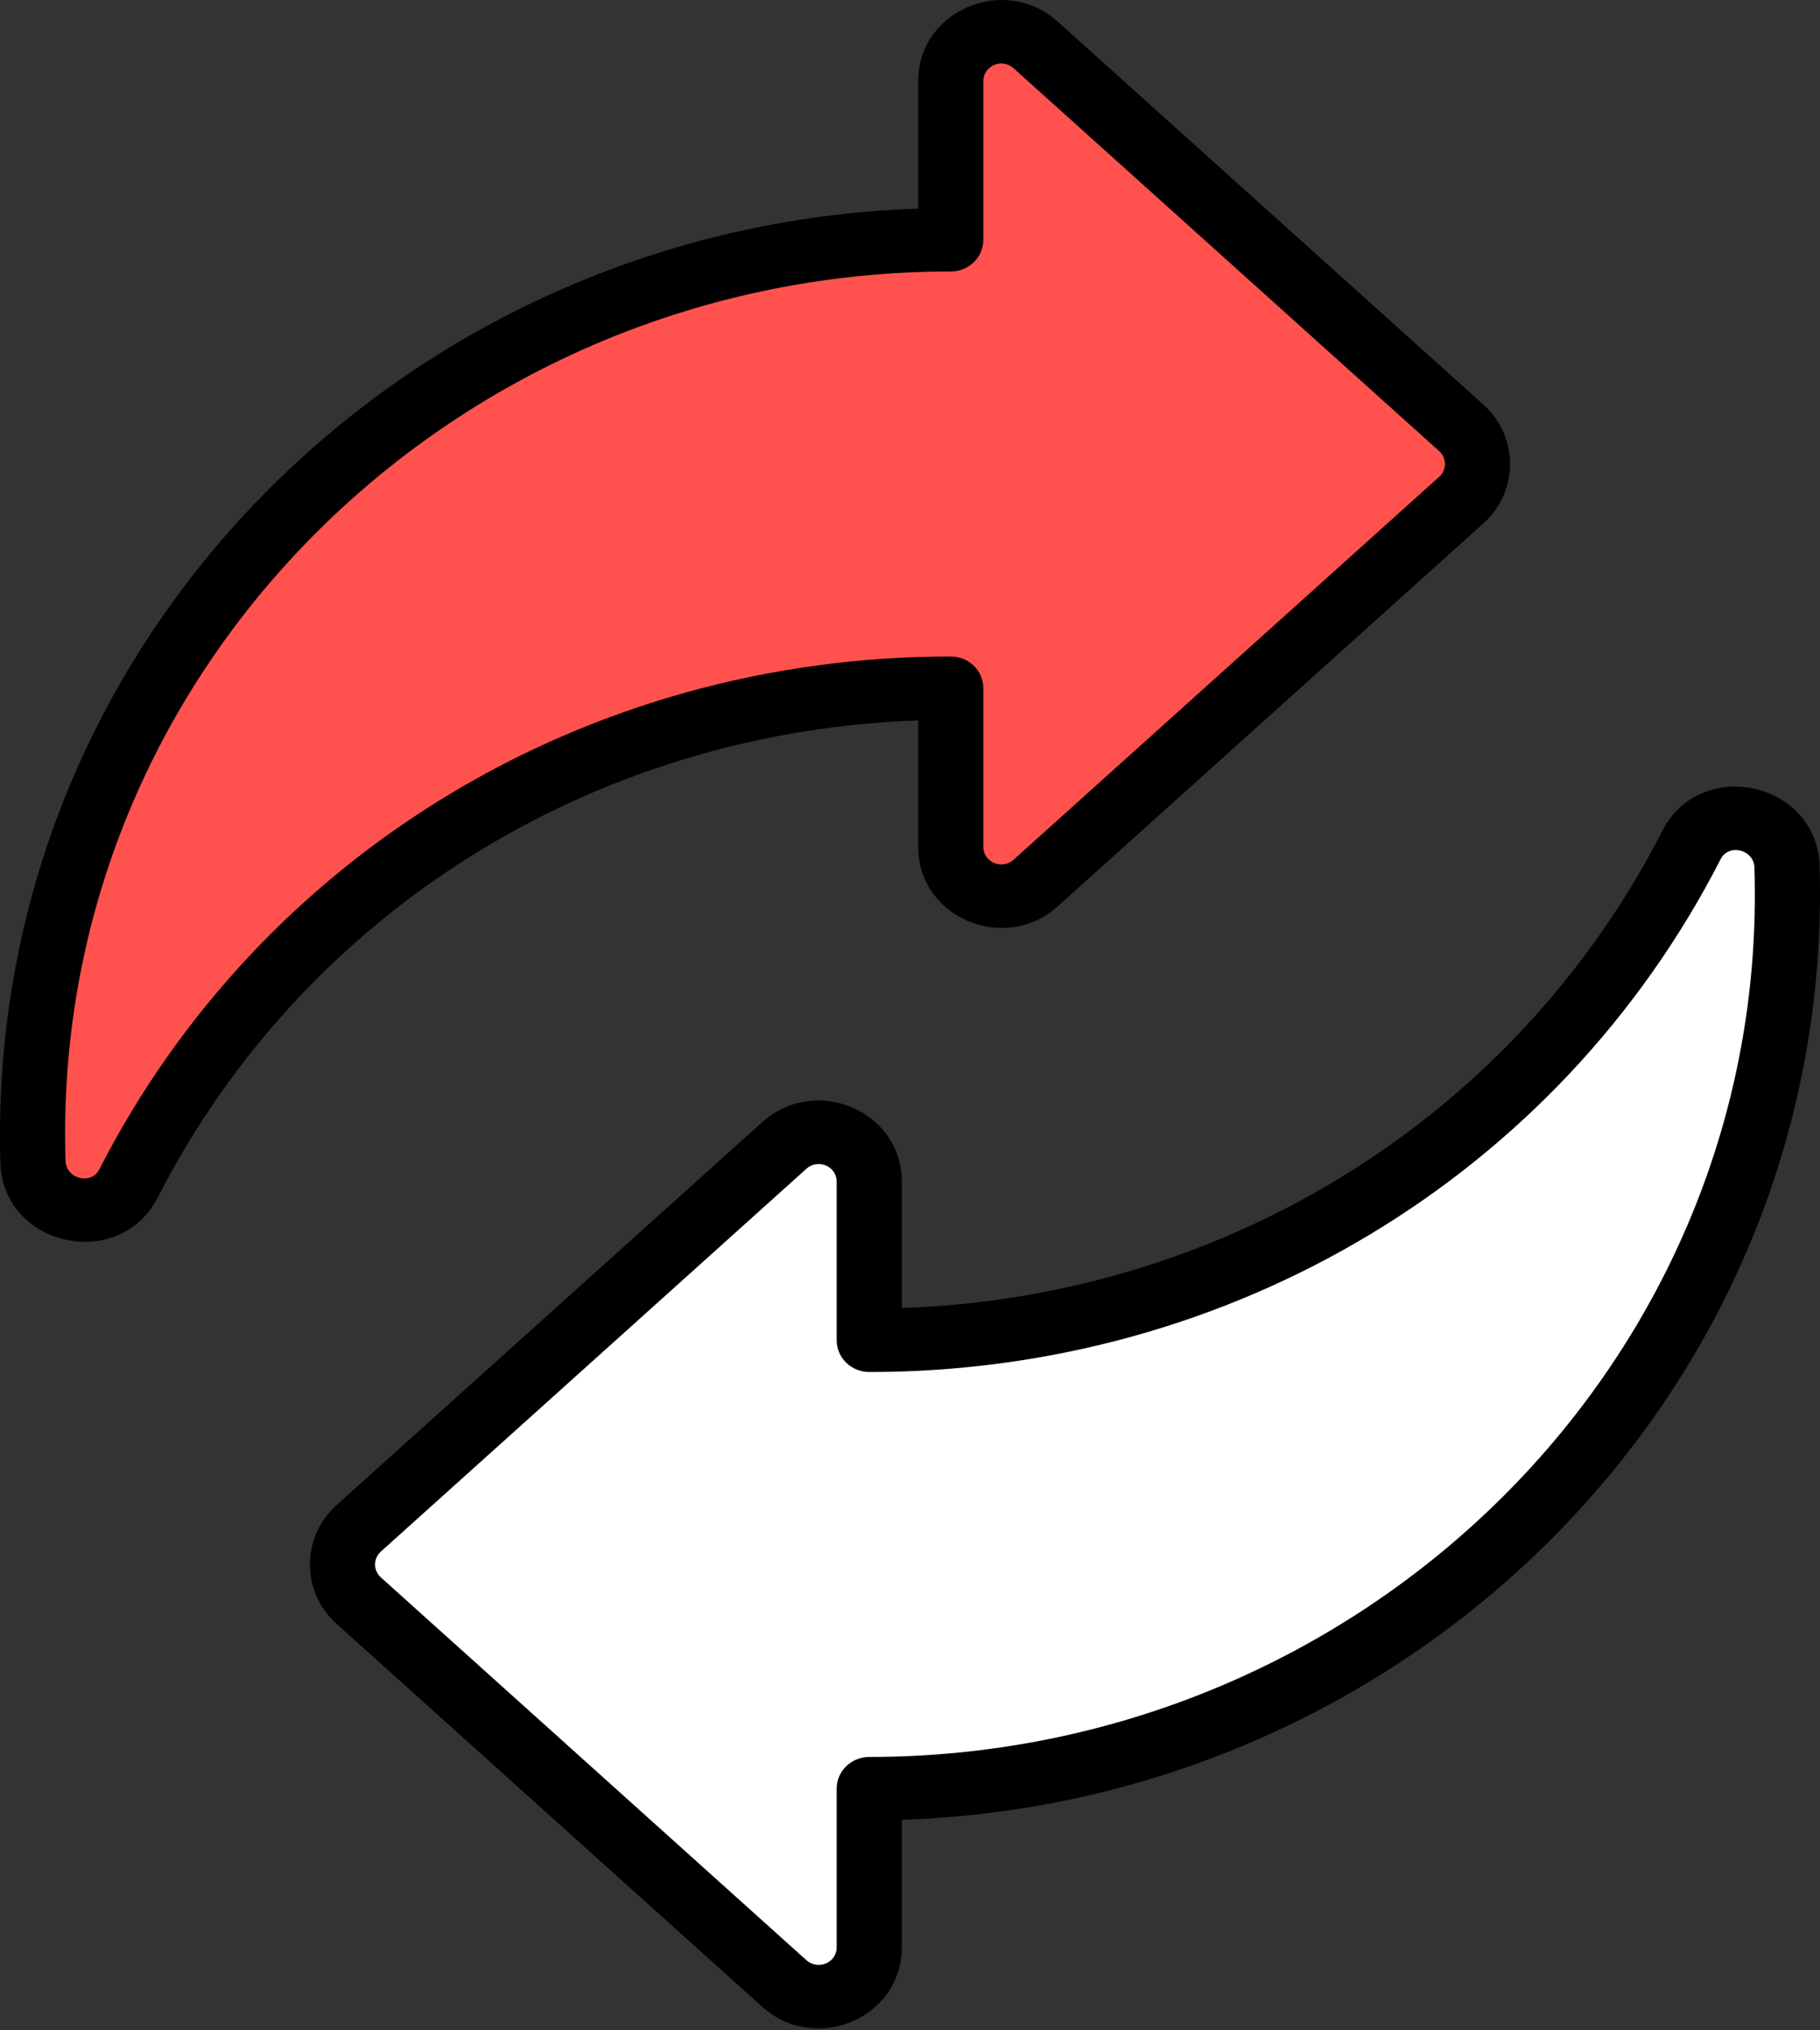
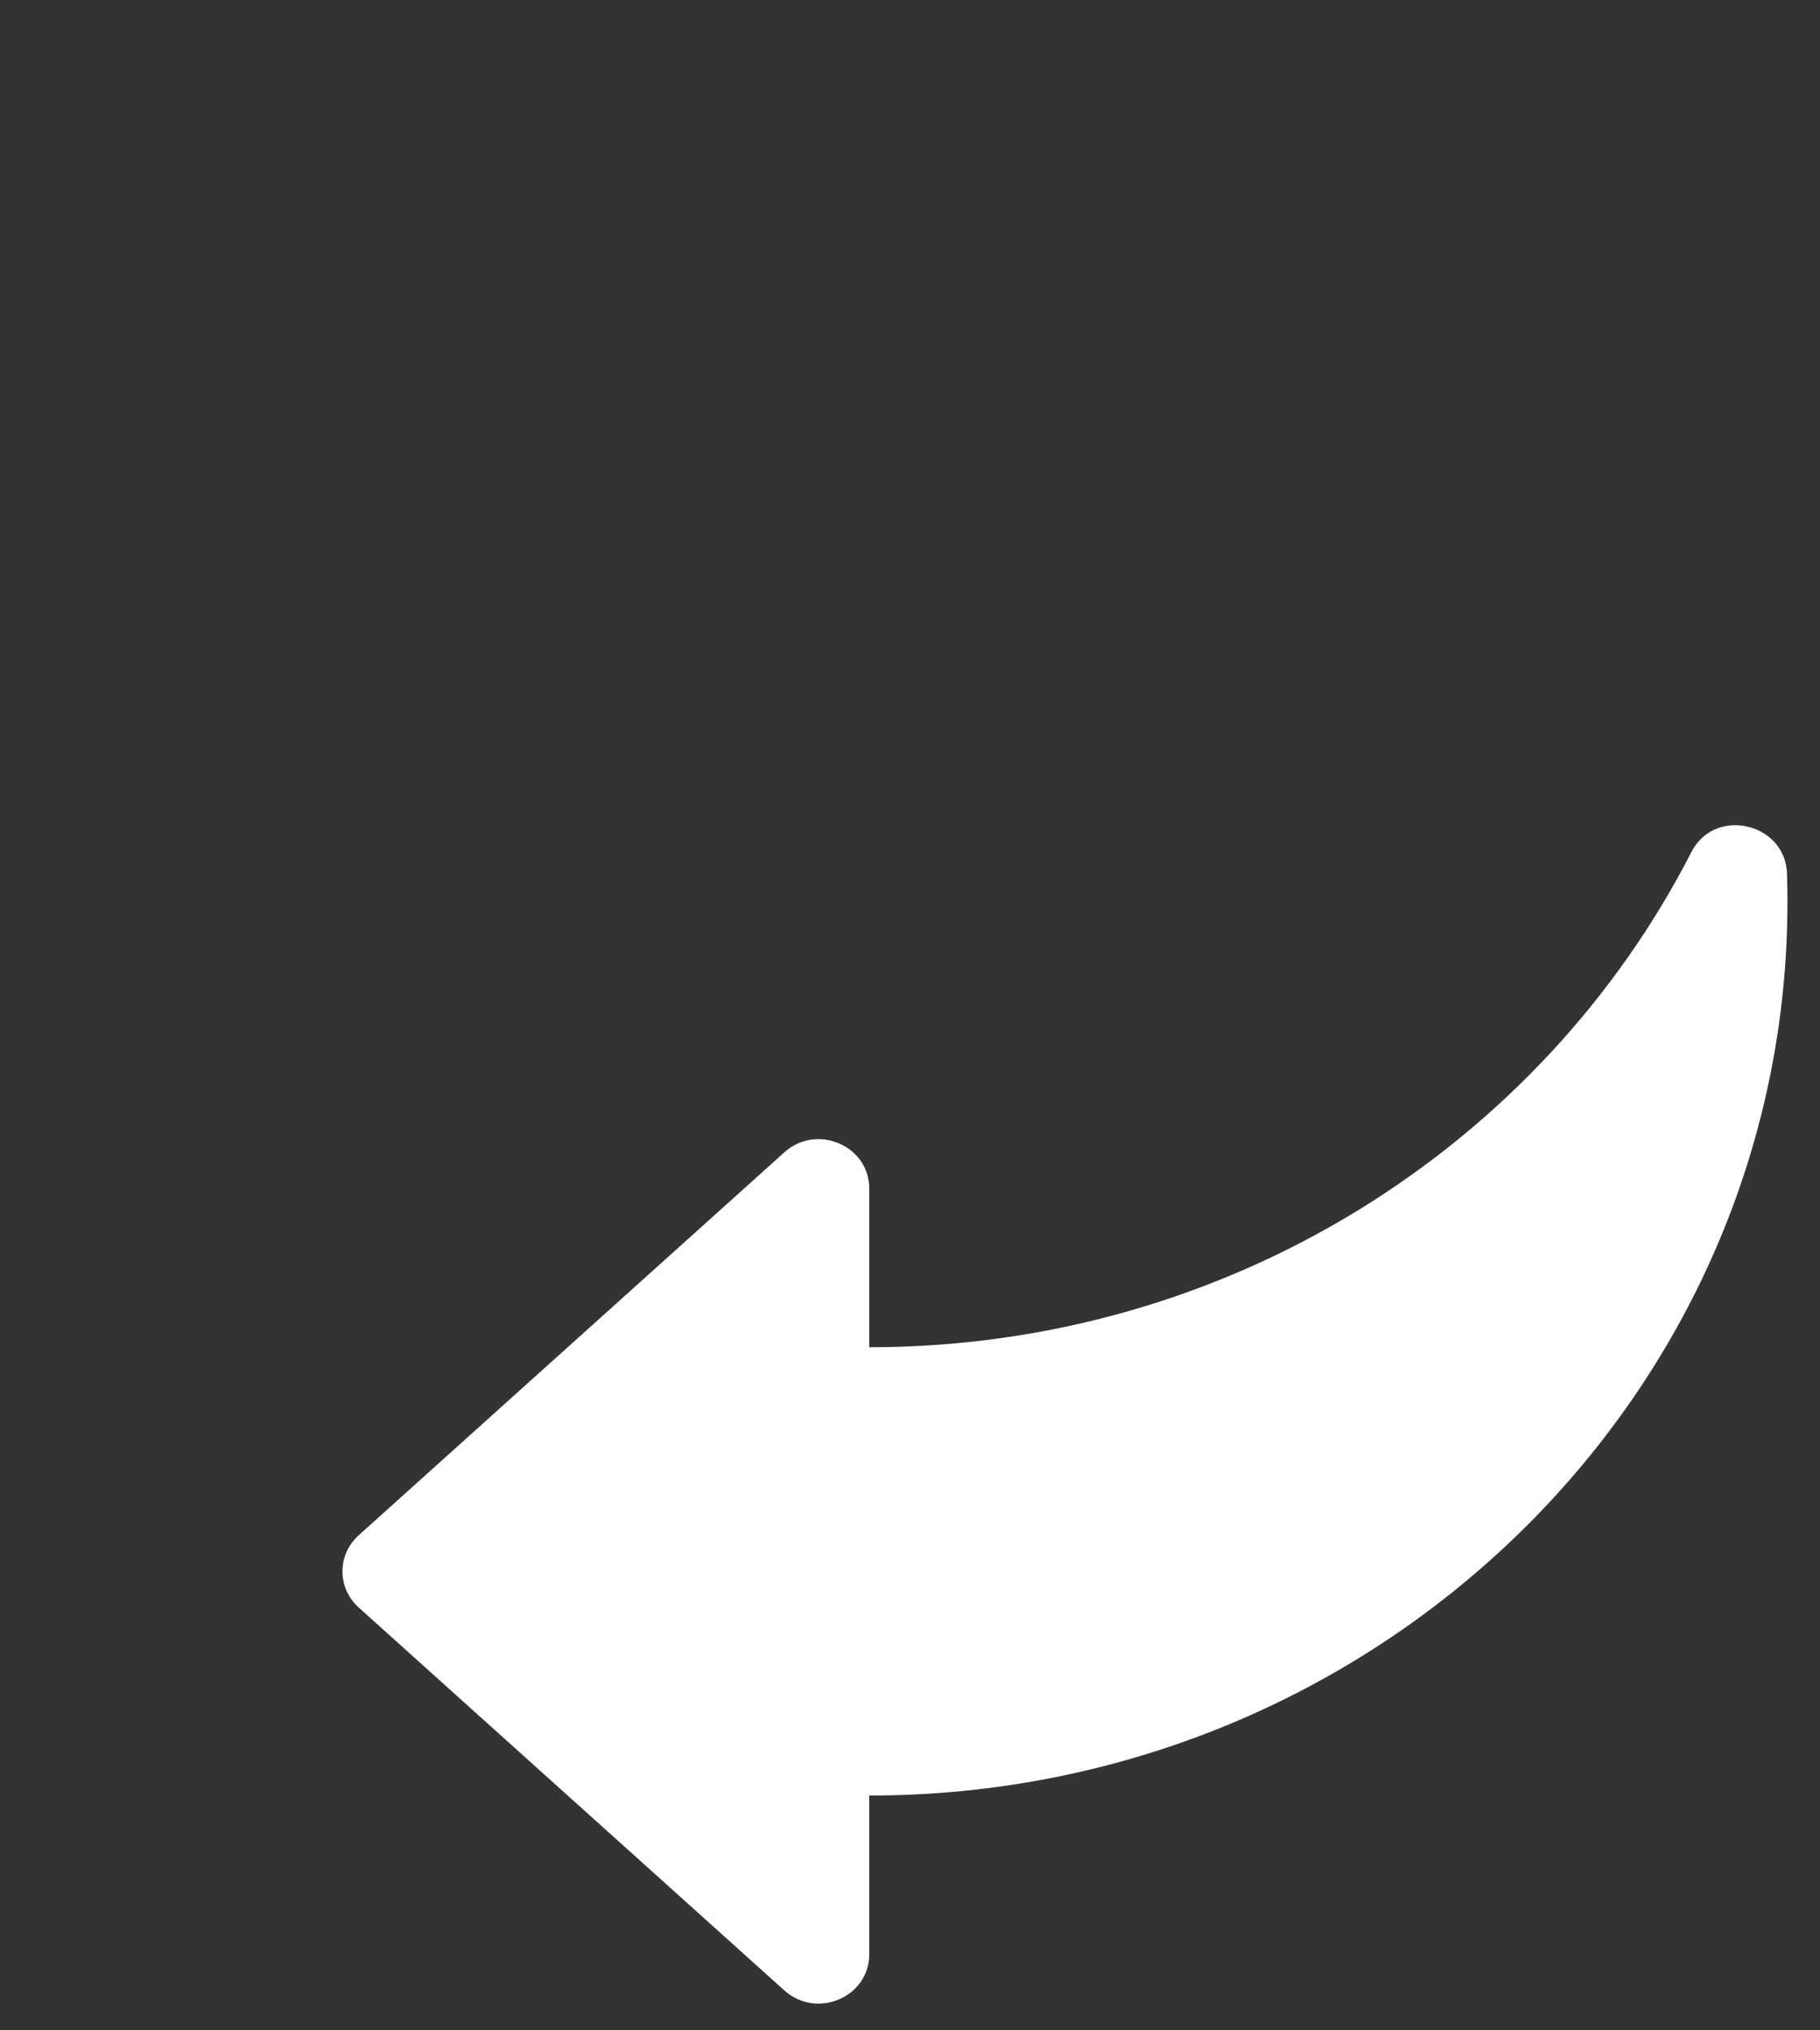
<svg xmlns="http://www.w3.org/2000/svg" width="52" height="58" viewBox="0 0 52 58" fill="none">
  <rect x="0" y="0" width="52" height="58" fill="#333333" stroke="none" />
-   <path d="M27.164 24.391V19.856C16.878 19.856 7.966 25.616 3.673 34.005C3.006 35.307 0.989 34.84 0.943 33.386C0.934 33.116 0.93 32.845 0.93 32.574C0.93 18.476 12.674 7.049 27.164 7.049V2.514C27.164 1.288 28.665 0.649 29.59 1.481L41.751 12.42C42.369 12.977 42.369 13.928 41.751 14.485L29.59 25.424C28.665 26.256 27.164 25.617 27.164 24.391Z" fill="#FF524E" />
  <path d="M24.836 33.951V38.486C35.122 38.486 44.033 32.726 48.327 24.337C48.994 23.035 51.011 23.502 51.057 24.956C51.066 25.226 51.07 25.496 51.07 25.768C51.07 39.866 39.325 51.293 24.836 51.293V55.828C24.836 57.054 23.335 57.693 22.41 56.86L10.249 45.922C9.63 45.365 9.63 44.413 10.249 43.857L22.41 32.918C23.335 32.086 24.836 32.724 24.836 33.951Z" fill="white" />
-   <path d="M26.234 2.316V5.96C11.572 6.444 -0.422 18.352 0.011 33.216C0.09 35.621 3.411 36.344 4.506 34.21C8.675 26.063 16.941 20.903 26.234 20.58V24.193C26.234 26.214 28.704 27.256 30.221 25.891L42.382 14.952C43.398 14.037 43.399 12.472 42.382 11.557L30.221 0.619C28.703 -0.748 26.234 0.297 26.234 2.316ZM41.118 13.622L28.958 24.561C28.627 24.857 28.095 24.631 28.095 24.193V19.658C28.095 19.539 28.071 19.422 28.024 19.312C27.977 19.202 27.909 19.102 27.822 19.018C27.736 18.934 27.633 18.867 27.52 18.822C27.407 18.776 27.286 18.753 27.164 18.753C16.785 18.753 7.465 24.366 2.839 33.402C2.606 33.864 1.889 33.677 1.872 33.161C1.432 19.103 13.062 7.756 27.164 7.756C27.286 7.756 27.407 7.733 27.52 7.687C27.633 7.642 27.736 7.575 27.822 7.491C27.909 7.407 27.977 7.307 28.024 7.197C28.071 7.087 28.095 6.97 28.095 6.851V2.316C28.095 1.881 28.626 1.65 28.958 1.948L41.119 12.887C41.171 12.934 41.212 12.991 41.241 13.054C41.269 13.117 41.284 13.185 41.284 13.255C41.284 13.324 41.269 13.392 41.241 13.455C41.212 13.519 41.171 13.575 41.118 13.622ZM21.779 32.056L9.618 42.994C8.602 43.91 8.601 45.474 9.618 46.389L21.779 57.328C23.303 58.698 25.766 57.645 25.766 55.63V51.986C40.428 51.502 52.422 39.594 51.989 24.731C51.91 22.336 48.592 21.592 47.494 23.737C43.325 31.883 35.059 37.043 25.766 37.367V33.753C25.766 31.735 23.301 30.69 21.779 32.056ZM49.161 24.544C49.394 24.087 50.111 24.266 50.127 24.785C50.568 38.843 38.938 50.19 24.836 50.19C24.714 50.19 24.593 50.214 24.48 50.259C24.367 50.305 24.264 50.371 24.178 50.455C24.091 50.539 24.023 50.639 23.976 50.749C23.929 50.859 23.905 50.977 23.905 51.096V55.63C23.905 56.07 23.371 56.293 23.042 55.998L10.881 45.06C10.829 45.013 10.788 44.956 10.759 44.893C10.731 44.829 10.716 44.761 10.716 44.692C10.716 44.623 10.731 44.555 10.759 44.491C10.788 44.428 10.829 44.371 10.881 44.324L23.042 33.386C23.374 33.088 23.905 33.318 23.905 33.754V38.288C23.905 38.407 23.929 38.525 23.976 38.635C24.023 38.745 24.091 38.844 24.178 38.929C24.264 39.013 24.367 39.079 24.48 39.125C24.593 39.17 24.714 39.194 24.836 39.194C35.214 39.193 44.535 33.58 49.161 24.544Z" fill="black" />
</svg>